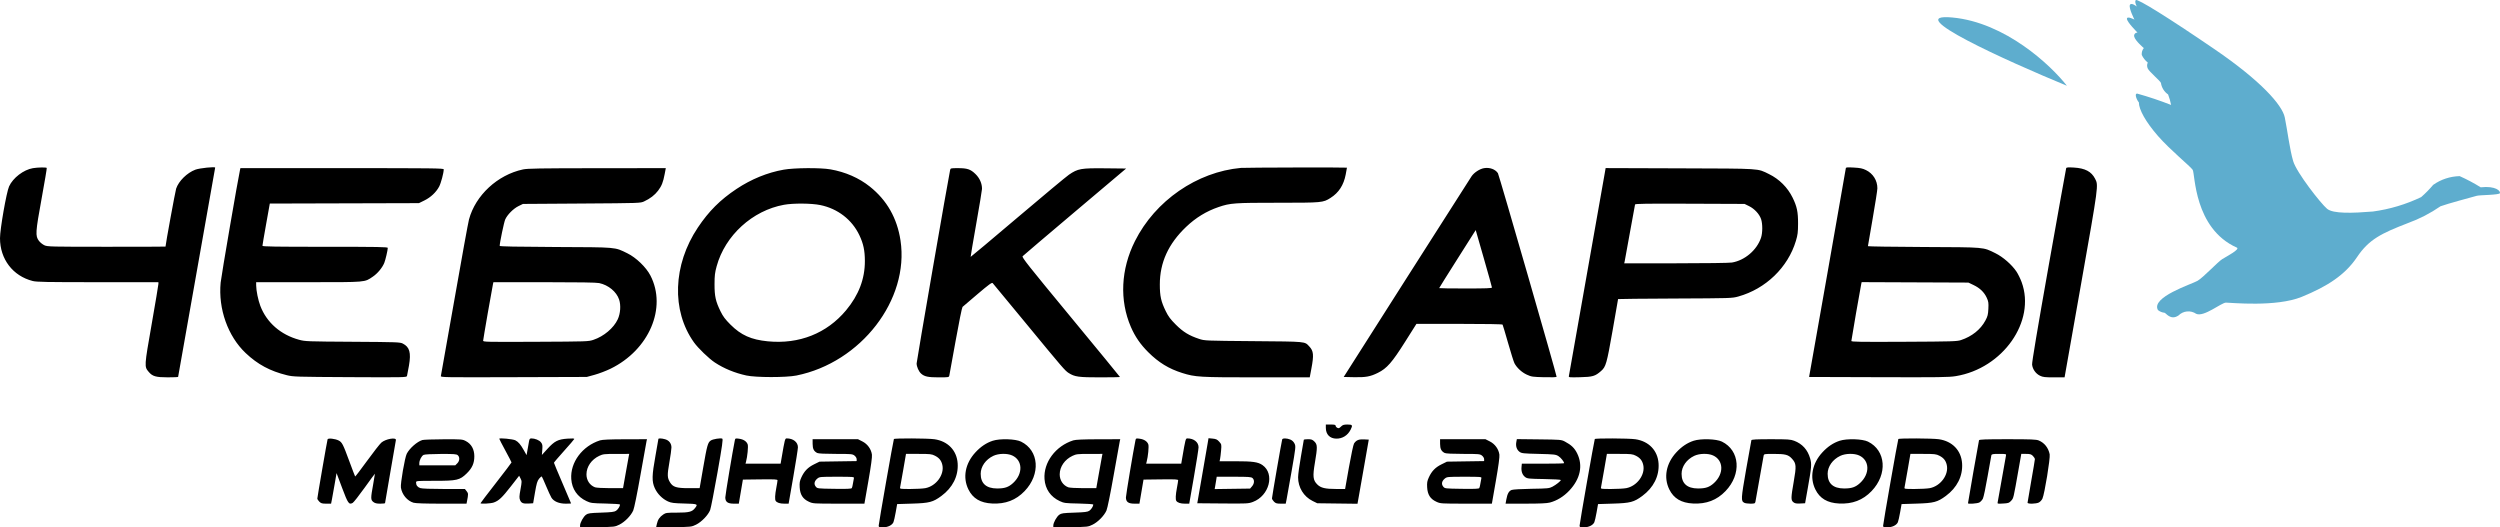
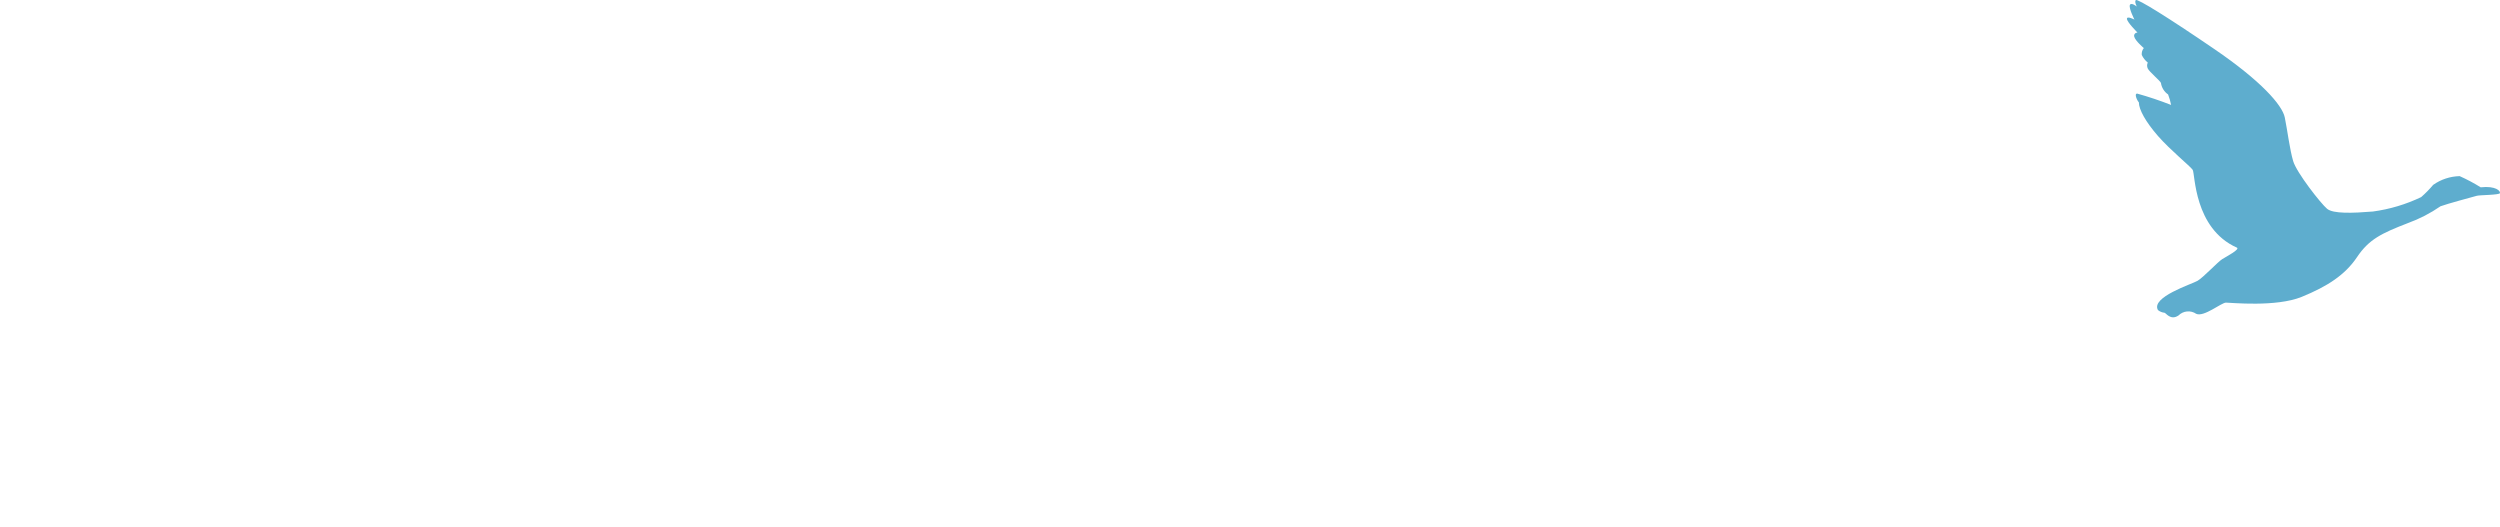
<svg xmlns="http://www.w3.org/2000/svg" width="583" height="123" viewBox="0 0 583 123" fill="none">
-   <path fill-rule="evenodd" clip-rule="evenodd" d="M7.679 39.215C5.498 39.582 3.025 41.473 2.119 43.466C1.511 44.804 0 53.419 0 55.547C0 60.426 2.996 64.349 7.62 65.527C8.554 65.765 10.797 65.806 22.829 65.806H36.943V66.206C36.943 66.426 36.233 70.662 35.365 75.62C33.628 85.54 33.632 85.48 34.689 86.734C35.557 87.764 36.354 87.991 39.103 87.996C40.442 87.998 41.538 87.949 41.538 87.887C41.538 87.825 43.482 76.845 45.857 63.488C48.233 50.131 50.177 39.15 50.177 39.087C50.177 38.825 46.529 39.205 45.568 39.566C43.62 40.299 41.667 42.22 41.077 43.987C40.88 44.576 38.602 56.997 38.598 57.506C38.598 57.531 32.415 57.55 24.858 57.548C11.837 57.544 11.08 57.526 10.363 57.201C9.947 57.013 9.371 56.551 9.084 56.174C8.211 55.033 8.265 54.187 9.71 46.272C10.41 42.438 10.947 39.24 10.903 39.164C10.802 38.991 8.827 39.023 7.679 39.215ZM289.388 39.155C279.122 40.09 269.396 46.807 264.671 56.226C261.379 62.788 261.037 70.028 263.723 76.248C264.697 78.5 265.945 80.314 267.779 82.139C270.195 84.544 272.572 85.998 275.695 86.981C278.75 87.942 279.695 87.998 293.09 87.999L305.431 88L305.82 85.936C306.416 82.778 306.325 81.844 305.321 80.784C304.202 79.604 304.833 79.664 292.329 79.557C281.035 79.46 280.922 79.456 279.647 79.034C277.289 78.255 275.908 77.412 274.207 75.713C272.947 74.455 272.471 73.82 271.864 72.584C270.754 70.324 270.472 69.064 270.471 66.356C270.468 61.227 272.458 56.86 276.596 52.915C278.85 50.766 281.339 49.245 284.187 48.276C286.906 47.35 287.874 47.281 298.018 47.281C308.356 47.281 308.528 47.265 310.281 46.154C312.204 44.935 313.349 43.167 313.82 40.689C313.979 39.853 314.109 39.137 314.109 39.098C314.109 39.009 290.394 39.064 289.388 39.155ZM346.071 39.215C345.072 39.384 343.777 40.226 343.178 41.094C342.885 41.521 336.053 52.228 327.997 64.889L313.351 87.908L315.695 87.96C318.48 88.021 319.547 87.829 321.326 86.945C323.43 85.9 324.616 84.546 327.678 79.697L330.312 75.527H340.303C346.425 75.527 350.337 75.595 350.404 75.702C350.463 75.798 351.039 77.728 351.685 79.99C352.33 82.253 352.996 84.371 353.165 84.697C353.719 85.765 354.873 86.831 356.061 87.373C357.138 87.865 357.389 87.901 360.104 87.968C361.997 88.014 362.999 87.974 362.999 87.851C362.999 87.359 349.569 40.777 349.316 40.392C348.709 39.467 347.395 38.99 346.071 39.215ZM430.447 39.229C430.443 39.37 428.515 50.38 426.161 63.697L421.881 87.908L438.068 87.961C452.339 88.007 454.471 87.978 456.085 87.714C467.077 85.915 474.784 74.924 471.449 65.803C471.159 65.008 470.617 63.902 470.246 63.344C469.178 61.738 467.084 59.909 465.333 59.052C462.361 57.598 463.168 57.668 448.603 57.6C441.451 57.566 435.599 57.479 435.6 57.407C435.6 57.336 436.097 54.445 436.703 50.984C437.309 47.523 437.805 44.339 437.805 43.909C437.805 42.084 436.792 40.467 435.145 39.663C434.34 39.27 433.792 39.157 432.3 39.075C430.795 38.992 430.452 39.021 430.447 39.229ZM481.83 39.229C481.778 39.37 479.95 49.555 477.768 61.862C475.119 76.803 473.829 84.5 473.885 85.023C473.999 86.097 474.735 87.139 475.713 87.611C476.411 87.948 476.846 88 478.989 88H481.459L485.298 66.273C489.42 42.939 489.379 43.245 488.57 41.673C487.709 40.002 486.247 39.23 483.65 39.076C482.272 38.994 481.906 39.025 481.83 39.229ZM55.969 39.623C55.542 41.468 51.591 64.465 51.455 65.898C50.872 72.031 53.132 78.396 57.287 82.331C60.089 84.984 62.987 86.541 66.902 87.499C68.396 87.864 69.04 87.884 81.636 87.951C94.206 88.017 94.813 88.005 94.909 87.689C94.964 87.507 95.173 86.406 95.373 85.241C95.89 82.234 95.524 80.929 93.938 80.122C93.289 79.791 92.631 79.768 82.236 79.702C71.609 79.635 71.17 79.619 69.751 79.234C65.445 78.064 62.186 75.216 60.709 71.333C60.199 69.992 59.75 67.794 59.74 66.586L59.734 65.806H71.95C85.581 65.806 84.962 65.86 86.956 64.508C88.04 63.774 89.129 62.467 89.605 61.332C89.878 60.68 90.428 58.329 90.428 57.815C90.428 57.589 88.386 57.552 75.816 57.552C64.251 57.552 61.204 57.504 61.201 57.323C61.199 57.197 61.585 54.928 62.058 52.282L62.918 47.471L80.307 47.422L97.696 47.372L98.973 46.745C100.44 46.024 101.7 44.84 102.405 43.52C102.834 42.718 103.478 40.301 103.478 39.493C103.478 39.239 101.009 39.21 79.771 39.21H56.065L55.969 39.623ZM121.952 39.514C116.024 40.782 110.886 45.542 109.37 51.171C109.172 51.906 107.637 60.349 105.959 69.933C104.281 79.517 102.864 87.505 102.811 87.685C102.718 87.998 103.472 88.01 119.775 87.958L136.837 87.903L138.671 87.401C139.679 87.125 141.345 86.49 142.373 85.989C151.369 81.604 155.573 71.781 151.677 64.25C150.677 62.318 148.338 60.063 146.302 59.07C143.279 57.595 144.114 57.668 129.531 57.6C120.513 57.557 116.527 57.478 116.527 57.343C116.527 56.633 117.533 51.816 117.813 51.184C118.307 50.07 119.719 48.649 120.915 48.062L121.949 47.556L135.642 47.464C149.226 47.373 149.342 47.369 150.202 46.972C151.604 46.326 152.688 45.492 153.468 44.462C154.304 43.357 154.641 42.506 155.006 40.577L155.264 39.21L139.25 39.225C125.768 39.237 123.033 39.283 121.952 39.514ZM182.765 39.567C178.97 40.234 175.19 41.777 171.758 44.061C167.952 46.594 165.301 49.241 162.743 53.062C156.916 61.763 156.552 72.444 161.83 79.838C162.793 81.188 165.339 83.643 166.704 84.539C168.854 85.949 171.343 86.974 174.056 87.565C176.285 88.05 183.322 88.054 185.72 87.572C200.782 84.539 212.083 69.883 209.998 56.084C209.212 50.881 206.834 46.696 202.86 43.523C200.317 41.492 197.135 40.1 193.651 39.494C191.319 39.088 185.258 39.129 182.765 39.567ZM221.573 39.623C221.167 41.428 213.756 84.214 213.756 84.752C213.756 85.507 214.247 86.623 214.8 87.122C215.57 87.816 216.425 88 218.893 88C221.222 88 221.287 87.989 221.38 87.587C221.433 87.36 222.095 83.711 222.853 79.479C223.61 75.246 224.334 71.687 224.461 71.571C224.588 71.454 226.172 70.103 227.98 68.569C230.653 66.302 231.311 65.825 231.493 66.022C231.617 66.156 235.05 70.309 239.123 75.252C247.949 85.966 248.361 86.445 249.231 86.993C250.637 87.878 251.519 88 256.522 88C259.082 88 261.176 87.96 261.176 87.912C261.176 87.864 256.011 81.571 249.699 73.928C239.633 61.74 238.255 59.998 238.48 59.75C238.621 59.594 244.109 54.929 250.674 49.384L262.612 39.302L257.712 39.25C252.085 39.191 251.376 39.316 249.292 40.733C248.669 41.156 243.264 45.656 237.281 50.732C231.297 55.808 226.38 59.935 226.353 59.903C226.326 59.871 226.91 56.419 227.65 52.233C228.391 48.046 229 44.368 229.004 44.058C229.02 42.807 228.463 41.539 227.477 40.582C226.323 39.459 225.571 39.21 223.342 39.21C221.754 39.21 221.661 39.232 221.573 39.623ZM374.219 40.443C373.424 45.034 365.927 87.424 365.862 87.695C365.786 88.014 365.935 88.029 368.48 87.967C371.433 87.895 371.988 87.731 373.366 86.523C374.493 85.536 374.69 84.845 376.054 77.097C376.759 73.093 377.335 69.784 377.335 69.745C377.335 69.706 383.311 69.647 390.615 69.615C403.694 69.557 403.916 69.55 405.364 69.148C411.761 67.369 416.948 62.363 418.802 56.176C419.226 54.764 419.299 54.181 419.307 52.141C419.317 49.425 419.052 48.159 418.035 46.087C416.866 43.706 414.918 41.763 412.533 40.598C409.758 39.242 410.993 39.322 391.737 39.257L374.434 39.199L374.219 40.443ZM191.292 47.82C195.368 48.659 198.681 51.216 200.409 54.855C201.344 56.824 201.681 58.404 201.689 60.854C201.703 65.029 200.259 68.814 197.299 72.366C192.813 77.747 186.351 80.309 179.06 79.597C175.182 79.218 172.811 78.16 170.361 75.713C169.102 74.455 168.626 73.82 168.019 72.584C166.89 70.286 166.622 69.07 166.629 66.265C166.633 64.257 166.712 63.595 167.128 62.077C169.091 54.911 175.485 49.08 182.83 47.754C185.004 47.362 189.227 47.395 191.292 47.82ZM407.885 48.07C409.142 48.686 410.282 49.915 410.681 51.084C411.059 52.19 411.051 54.311 410.666 55.456C409.695 58.337 406.871 60.735 403.873 61.225C403.258 61.326 397.612 61.402 390.779 61.403L378.766 61.404L378.866 60.991C378.921 60.764 379.473 57.731 380.092 54.251C380.711 50.77 381.252 47.817 381.294 47.688C381.356 47.501 383.904 47.464 394.103 47.505L406.835 47.556L407.885 48.07ZM347.922 67.044C347.926 67.223 346.577 67.273 341.771 67.273C338.384 67.273 335.613 67.236 335.613 67.19C335.613 67.144 337.531 64.081 339.874 60.382L344.135 53.657L346.025 60.236C347.065 63.854 347.919 66.918 347.922 67.044ZM139.723 66.012C141.883 66.47 143.769 68.029 144.379 69.861C144.821 71.189 144.687 73.111 144.058 74.467C143.12 76.489 140.826 78.428 138.412 79.241C137.22 79.643 137.044 79.649 124.936 79.706C113.491 79.759 112.668 79.742 112.668 79.451C112.668 79.157 114.763 67.104 114.968 66.219L115.064 65.806H126.906C134.974 65.806 139.059 65.872 139.723 66.012ZM460.228 66.468C461.711 67.176 462.716 68.144 463.308 69.434C463.709 70.308 463.754 70.618 463.686 72.014C463.62 73.38 463.523 73.762 462.994 74.751C461.871 76.849 459.845 78.468 457.287 79.31C456.359 79.616 455.27 79.648 444.008 79.703C433.66 79.754 431.739 79.723 431.739 79.509C431.739 79.257 433.861 67.009 434.043 66.213L434.139 65.794L446.586 65.846L459.033 65.898L460.228 66.468Z" fill="black" />
-   <path d="M482 20C478.236 15.177 467.63 5.24 455.313 4.083C442.996 2.925 467.972 14.212 482 20Z" fill="#5EADCE" />
-   <path fill-rule="evenodd" clip-rule="evenodd" d="M309.185 99.771C309.185 101.31 310.121 102.272 311.638 102.289C313.064 102.305 314.288 101.536 314.965 100.199C315.495 99.153 315.402 99 314.235 99C313.378 99 313.114 99.084 312.715 99.483C312.318 99.88 312.163 99.929 311.85 99.762C311.64 99.649 311.468 99.432 311.468 99.279C311.468 99.065 311.202 99 310.326 99H309.185V99.771ZM76.392 102.448C76.276 102.788 73.999 115.951 74 116.275C74 116.41 74.211 116.731 74.468 116.988C74.859 117.38 75.118 117.455 76.071 117.455H77.208L77.406 116.457C77.515 115.907 77.802 114.303 78.044 112.891L78.485 110.324L79.784 113.789C81.154 117.439 81.378 117.755 82.253 117.271C82.476 117.147 83.724 115.557 85.028 113.738C86.331 111.918 87.413 110.448 87.433 110.47C87.452 110.493 87.265 111.624 87.016 112.984C86.428 116.203 86.432 116.567 87.06 117.061C87.438 117.358 87.837 117.455 88.677 117.455C89.291 117.455 89.793 117.398 89.793 117.327C89.793 117.256 90.354 113.981 91.039 110.049C91.725 106.117 92.303 102.775 92.324 102.622C92.422 101.913 89.913 102.355 88.927 103.22C88.569 103.535 87.066 105.458 85.587 107.494C84.109 109.53 82.864 111.161 82.821 111.118C82.778 111.074 82.153 109.441 81.434 107.487C79.991 103.571 79.765 103.133 78.976 102.725C78.154 102.3 76.502 102.123 76.392 102.448ZM116.432 102.319C116.432 102.396 117.075 103.642 117.86 105.088C118.644 106.534 119.287 107.773 119.287 107.841C119.287 107.909 117.66 110.052 115.671 112.604C113.683 115.155 112.056 117.291 112.056 117.349C112.056 117.561 114.452 117.433 115.148 117.184C116.327 116.764 117.093 116.041 119.126 113.431L121.064 110.944L121.394 111.587C121.708 112.199 121.708 112.323 121.379 114.129C121.082 115.762 121.07 116.114 121.289 116.64C121.582 117.341 122.026 117.506 123.39 117.42L124.329 117.36L124.765 114.819C125.123 112.737 125.294 112.162 125.713 111.637C125.994 111.285 126.281 111.059 126.353 111.135C126.424 111.21 126.875 112.214 127.356 113.365C127.837 114.516 128.393 115.724 128.592 116.05C129.129 116.929 130.369 117.455 131.905 117.455C132.605 117.455 133.177 117.43 133.177 117.399C133.177 117.368 132.278 115.253 131.179 112.699C130.08 110.145 129.181 107.991 129.181 107.912C129.181 107.834 130.23 106.604 131.512 105.18C132.794 103.755 133.876 102.496 133.916 102.382C133.968 102.237 133.492 102.209 132.328 102.292C130.128 102.447 129.321 102.858 127.678 104.658L126.366 106.096L126.462 104.879C126.544 103.833 126.5 103.589 126.148 103.145C125.749 102.641 124.755 102.238 123.909 102.236C123.585 102.235 123.465 102.375 123.381 102.853C123.321 103.193 123.165 104.07 123.035 104.803L122.798 106.135L122.155 104.993C121.386 103.628 120.895 103.054 120.181 102.682C119.616 102.388 116.432 102.08 116.432 102.319ZM153.536 102.377C153.536 102.456 153.233 104.189 152.864 106.23C152.016 110.916 151.985 112.256 152.688 113.822C153.287 115.157 154.463 116.341 155.787 116.942C156.537 117.282 157.132 117.357 159.578 117.421C162.726 117.502 162.82 117.543 162.067 118.499C161.384 119.368 160.661 119.548 157.852 119.548C155.524 119.548 155.252 119.585 154.677 119.976C153.83 120.553 153.395 121.192 153.18 122.177L153.001 122.999L157.122 122.939C161.191 122.879 161.257 122.871 162.326 122.346C163.611 121.715 165.166 120.098 165.608 118.933C165.778 118.487 166.542 114.581 167.306 110.255C168.44 103.831 168.646 102.37 168.429 102.286C167.983 102.115 166.265 102.394 165.77 102.719C165.069 103.178 164.892 103.804 163.986 109.036L163.154 113.84H160.621C157.738 113.84 156.919 113.584 156.24 112.467C155.599 111.412 155.58 110.798 156.094 107.857C156.362 106.325 156.581 104.745 156.581 104.345C156.581 103.414 156.018 102.688 155.098 102.432C154.268 102.202 153.537 102.176 153.536 102.377ZM171.352 102.735C170.861 105.133 169.14 115.451 169.14 115.994C169.14 117.044 169.7 117.455 171.131 117.455H172.29L172.766 114.649L173.241 111.843L177.279 111.791C180.68 111.748 181.317 111.783 181.317 112.012C181.317 112.162 181.189 112.956 181.032 113.776C180.722 115.395 180.672 116.479 180.892 116.809C181.17 117.224 181.883 117.455 182.885 117.455H183.907L184.992 111.224C185.589 107.797 186.077 104.684 186.076 104.305C186.073 103.113 184.978 102.239 183.482 102.236C183.057 102.234 183.027 102.346 182.259 106.848L182.04 108.133H177.946H173.852L173.968 107.704C174.299 106.475 174.529 104.104 174.362 103.636C174.11 102.927 173.382 102.447 172.347 102.308C171.49 102.192 171.46 102.205 171.352 102.735ZM208.457 102.384C208.333 102.585 204.912 122.069 204.912 122.575C204.912 122.928 205.024 122.973 205.911 122.972C207.032 122.971 208.031 122.485 208.35 121.784C208.457 121.549 208.695 120.5 208.88 119.453L209.215 117.551L212.724 117.442C216.739 117.319 217.569 117.101 219.526 115.661C222.16 113.721 223.52 111.009 223.328 108.077C223.129 105.045 221.055 102.884 217.907 102.429C216.367 102.206 208.59 102.169 208.457 102.384ZM264.778 102.735C264.288 105.133 262.566 115.451 262.566 115.994C262.566 117.044 263.126 117.455 264.558 117.455H265.717L266.192 114.649L266.668 111.843L270.706 111.791C274.107 111.748 274.744 111.783 274.744 112.012C274.744 112.162 274.616 112.956 274.459 113.776C274.149 115.395 274.099 116.479 274.319 116.809C274.596 117.224 275.309 117.455 276.312 117.455H277.333L278.419 111.224C279.016 107.797 279.504 104.684 279.503 104.305C279.5 103.113 278.405 102.239 276.909 102.236C276.484 102.234 276.454 102.346 275.685 106.848L275.466 108.133H271.373H267.279L267.394 107.704C267.726 106.475 267.956 104.104 267.789 103.636C267.537 102.927 266.809 102.447 265.774 102.308C264.917 102.192 264.887 102.205 264.778 102.735ZM281.605 103.496C281.483 104.215 280.894 107.628 280.295 111.082L279.205 117.36L285.142 117.41C290.833 117.459 291.125 117.444 292.182 117.048C295.998 115.621 297.332 110.508 294.421 108.467C293.377 107.734 292.155 107.562 288.015 107.562H284.404L284.518 107.039C284.58 106.751 284.687 105.866 284.756 105.073C284.877 103.666 284.866 103.614 284.32 103.003C283.861 102.489 283.585 102.359 282.793 102.283L281.826 102.19L281.605 103.496ZM299.006 102.472C298.883 102.831 296.626 115.861 296.626 116.214C296.626 116.383 296.836 116.731 297.093 116.988C297.485 117.38 297.744 117.455 298.695 117.455H299.829L300.016 116.552C300.118 116.054 300.652 113.053 301.203 109.882C302.177 104.277 302.196 104.098 301.887 103.45C301.684 103.024 301.333 102.685 300.912 102.509C300.103 102.171 299.116 102.152 299.006 102.472ZM371.906 102.384C371.782 102.585 368.361 122.069 368.361 122.575C368.361 122.928 368.473 122.973 369.36 122.972C370.481 122.971 371.48 122.485 371.799 121.784C371.906 121.549 372.144 120.5 372.329 119.453L372.664 117.551L376.173 117.442C380.188 117.319 381.018 117.101 382.975 115.661C385.609 113.721 386.969 111.009 386.777 108.077C386.578 105.045 384.505 102.884 381.356 102.429C379.816 102.206 372.039 102.169 371.906 102.384ZM442.69 102.384C442.566 102.585 439.145 122.069 439.145 122.575C439.145 122.928 439.257 122.973 440.144 122.972C441.264 122.971 442.263 122.485 442.582 121.784C442.689 121.549 442.928 120.5 443.112 119.453L443.447 117.551L446.957 117.442C450.972 117.319 451.801 117.101 453.758 115.661C456.393 113.721 457.753 111.009 457.561 108.077C457.362 105.045 455.288 102.884 452.14 102.429C450.6 102.206 442.823 102.169 442.69 102.384ZM98.501 102.614C97.277 102.983 95.523 104.521 94.855 105.812C94.409 106.675 93.348 112.814 93.491 113.706C93.753 115.349 94.961 116.796 96.438 117.238C96.913 117.38 99.171 117.455 102.977 117.455H108.791L108.895 116.932C109.236 115.212 109.232 115.071 108.821 114.549L108.413 114.031H103.508C100.418 114.031 98.38 113.953 98 113.82C97.355 113.596 97.024 113.155 97.024 112.521C97.024 112.135 97.105 112.128 101.393 112.128C106.56 112.128 107.22 111.975 108.833 110.405C110.113 109.157 110.619 108.016 110.613 106.388C110.607 104.768 109.922 103.54 108.649 102.868C107.838 102.439 107.665 102.425 103.416 102.441C100.999 102.45 98.788 102.528 98.501 102.614ZM139.932 102.692C135.793 104.006 132.942 107.841 133.219 111.719C133.386 114.049 134.636 115.861 136.764 116.855C137.775 117.326 138.04 117.36 141.216 117.424C143.074 117.462 144.594 117.566 144.594 117.655C144.594 118.057 144.112 118.811 143.661 119.114C143.261 119.383 142.594 119.466 140.183 119.545C137.564 119.631 137.133 119.691 136.662 120.035C136.048 120.484 135.27 121.889 135.27 122.551V123L139.313 122.939C143.285 122.879 143.376 122.869 144.427 122.352C145.689 121.732 147.13 120.265 147.667 119.053C147.893 118.541 148.584 115.15 149.362 110.735C150.084 106.635 150.721 103.088 150.777 102.853L150.88 102.425L145.787 102.437C142.226 102.446 140.464 102.523 139.932 102.692ZM189.504 103.519C189.508 104.675 189.792 105.234 190.581 105.637C190.847 105.773 192.396 105.849 194.884 105.849C198.529 105.849 198.803 105.874 199.273 106.244C199.559 106.468 199.774 106.829 199.774 107.082V107.526L195.441 107.591L191.108 107.657L189.844 108.279C188.399 108.991 187.552 109.862 186.882 111.325C186.495 112.171 186.426 112.571 186.487 113.638C186.583 115.347 187.213 116.343 188.608 116.992C189.585 117.447 189.653 117.452 195.588 117.453L201.582 117.455L202.512 112.137C203.121 108.652 203.406 106.546 203.336 106.029C203.163 104.739 202.308 103.551 201.119 102.948L200.087 102.425H194.793H189.499L189.504 103.519ZM231.506 102.785C230.02 103.273 228.717 104.145 227.483 105.477C225.081 108.071 224.458 111.342 225.833 114.134C226.87 116.241 228.631 117.286 231.37 117.419C234.476 117.57 236.909 116.639 238.942 114.522C242.716 110.593 242.311 105.047 238.101 102.983C236.804 102.347 233.171 102.238 231.506 102.785ZM250.293 102.692C246.155 104.006 243.303 107.841 243.581 111.719C243.747 114.049 244.998 115.861 247.126 116.855C248.136 117.326 248.401 117.36 251.578 117.424C253.435 117.462 254.955 117.566 254.955 117.655C254.955 118.057 254.473 118.811 254.022 119.114C253.623 119.383 252.955 119.466 250.544 119.545C247.926 119.631 247.495 119.691 247.024 120.035C246.409 120.484 245.632 121.889 245.632 122.551V123L249.675 122.939C253.647 122.879 253.737 122.869 254.789 122.352C256.051 121.732 257.492 120.265 258.028 119.053C258.254 118.541 258.946 115.15 259.723 110.735C260.445 106.635 261.082 103.088 261.139 102.853L261.242 102.425L256.148 102.437C252.588 102.446 250.825 102.523 250.293 102.692ZM304.046 102.567C304.046 102.646 303.747 104.38 303.381 106.42C303.015 108.461 302.716 110.662 302.716 111.312C302.714 113.674 304.024 115.807 306.099 116.826L307.187 117.36L311.876 117.42L316.566 117.479L316.883 115.707C317.057 114.733 317.649 111.367 318.199 108.228L319.198 102.52L318.073 102.463C316.863 102.401 316.27 102.649 315.758 103.431C315.603 103.668 315.072 106.15 314.578 108.946L313.679 114.031H311.611C309.032 114.031 307.998 113.782 307.183 112.968C306.189 111.974 306.095 111.098 306.637 107.897C307.25 104.27 307.238 103.684 306.535 102.981C306.067 102.512 305.827 102.425 305.013 102.425C304.482 102.425 304.047 102.489 304.046 102.567ZM335.828 103.519C335.832 104.675 336.116 105.234 336.905 105.637C337.171 105.773 338.72 105.849 341.208 105.849C344.853 105.849 345.127 105.874 345.597 106.244C345.883 106.468 346.099 106.829 346.099 107.082V107.526L341.765 107.591L337.432 107.657L336.168 108.279C334.723 108.991 333.876 109.862 333.206 111.325C332.819 112.171 332.75 112.571 332.811 113.638C332.907 115.347 333.537 116.343 334.932 116.992C335.909 117.447 335.977 117.452 341.912 117.453L347.906 117.455L348.836 112.137C349.446 108.652 349.73 106.546 349.66 106.029C349.487 104.739 348.632 103.551 347.443 102.948L346.411 102.425H341.117H335.824L335.828 103.519ZM353.602 103.093C353.425 104.033 353.701 104.875 354.343 105.354C354.835 105.722 355.193 105.762 358.813 105.849C362.434 105.937 362.801 105.978 363.414 106.36C363.987 106.716 364.746 107.662 364.746 108.019C364.746 108.082 362.529 108.133 359.819 108.133H354.891L354.818 108.905C354.719 109.939 355.022 110.771 355.673 111.254C356.17 111.622 356.503 111.657 360.097 111.714C362.235 111.748 363.985 111.847 363.985 111.935C363.985 112.174 362.895 113.043 362.009 113.511C361.288 113.891 360.898 113.929 357.135 113.986C354.785 114.022 352.817 114.137 352.512 114.257C351.871 114.507 351.519 115.136 351.278 116.464L351.098 117.455L355.781 117.453C359.131 117.452 360.743 117.377 361.441 117.191C363.086 116.753 364.665 115.78 365.962 114.405C368.535 111.678 369.191 108.571 367.794 105.733C367.18 104.487 366.435 103.767 364.936 102.973C364.104 102.533 363.934 102.518 358.905 102.461L353.731 102.402L353.602 103.093ZM394.955 102.785C393.469 103.273 392.166 104.145 390.932 105.477C388.53 108.071 387.907 111.342 389.282 114.134C390.319 116.241 392.081 117.286 394.819 117.419C397.925 117.57 400.359 116.639 402.392 114.522C406.165 110.593 405.761 105.047 401.55 102.983C400.253 102.347 396.62 102.238 394.955 102.785ZM408.42 102.663C408.377 102.793 407.824 105.873 407.192 109.507C405.988 116.427 405.966 116.82 406.776 117.254C406.983 117.365 407.628 117.455 408.208 117.455C409.147 117.455 409.275 117.408 409.362 117.027C409.417 116.792 409.848 114.373 410.32 111.652C410.793 108.932 411.223 106.513 411.276 106.278C411.368 105.863 411.443 105.849 413.603 105.851C416.366 105.852 417.036 106.029 417.899 106.983C418.894 108.085 418.938 108.676 418.299 112.318C417.631 116.125 417.622 116.634 418.213 117.113C418.561 117.394 418.906 117.46 419.803 117.416L420.95 117.36L421.575 113.84C422.458 108.868 422.508 108.222 422.122 106.892C421.534 104.871 420.303 103.509 418.413 102.791C417.56 102.467 416.931 102.425 412.973 102.425C409.562 102.425 408.479 102.481 408.42 102.663ZM429.015 102.785C427.529 103.273 426.226 104.145 424.992 105.477C422.59 108.071 421.967 111.342 423.342 114.134C424.379 116.241 426.141 117.286 428.879 117.419C431.984 117.57 434.418 116.639 436.451 114.522C440.225 110.593 439.82 105.047 435.61 102.983C434.313 102.347 430.68 102.238 429.015 102.785ZM461.507 102.663C461.433 102.883 458.934 117.168 458.934 117.366C458.934 117.579 461.094 117.43 461.569 117.185C461.857 117.036 462.236 116.629 462.41 116.281C462.585 115.933 463.079 113.593 463.508 111.082C463.938 108.57 464.331 106.366 464.383 106.182C464.464 105.897 464.721 105.849 466.181 105.849C467.849 105.849 467.882 105.858 467.788 106.278C467.736 106.513 467.306 108.932 466.833 111.652C466.36 114.373 465.927 116.802 465.869 117.049C465.766 117.496 465.777 117.499 467.129 117.422C468.362 117.353 468.542 117.29 469.011 116.765C469.566 116.144 469.51 116.384 470.753 109.322L471.364 105.849H472.483C473.418 105.849 473.679 105.926 474.069 106.317C474.326 106.573 474.536 106.917 474.536 107.08C474.536 107.243 474.151 109.543 473.68 112.192C473.209 114.841 472.824 117.109 472.824 117.232C472.824 117.557 474.818 117.516 475.472 117.178C475.766 117.026 476.138 116.619 476.297 116.275C476.789 115.21 478.158 106.828 477.985 105.945C477.69 104.442 476.769 103.273 475.446 102.72C474.853 102.472 473.678 102.425 468.162 102.425C463.07 102.425 461.568 102.478 461.507 102.663ZM106.761 106.164C107.256 106.612 107.201 107.487 106.642 108.046L106.175 108.513H101.98H97.785V108.019C97.785 107.313 98.305 106.314 98.794 106.077C99.041 105.958 100.69 105.87 102.813 105.862C105.908 105.851 106.462 105.894 106.761 106.164ZM146.622 106.409C146.561 106.716 146.237 108.514 145.902 110.404L145.293 113.84H142.292C140.628 113.84 139.052 113.75 138.755 113.637C137.531 113.174 136.752 111.987 136.763 110.601C136.777 108.826 137.929 107.163 139.742 106.304C140.618 105.889 140.932 105.853 143.714 105.851L146.734 105.849L146.622 106.409ZM218.037 106.278C219.025 106.782 219.526 107.409 219.756 108.426C220.267 110.693 218.303 113.367 215.78 113.839C215.216 113.944 213.644 114.031 212.286 114.031C209.824 114.031 209.818 114.03 209.916 113.603C209.97 113.367 210.299 111.526 210.646 109.512L211.277 105.849H214.238C216.934 105.849 217.275 105.888 218.037 106.278ZM236.038 106.21C238.505 107.331 238.614 110.466 236.26 112.635C235.198 113.614 234.299 113.919 232.502 113.911C229.988 113.899 228.697 112.74 228.697 110.492C228.697 108.799 229.856 107.153 231.646 106.304C232.864 105.727 234.878 105.684 236.038 106.21ZM256.984 106.409C256.922 106.716 256.598 108.514 256.263 110.404L255.654 113.84H252.653C250.989 113.84 249.414 113.75 249.116 113.637C247.892 113.174 247.114 111.987 247.125 110.601C247.138 108.826 248.291 107.163 250.103 106.304C250.979 105.889 251.294 105.853 254.075 105.851L257.096 105.849L256.984 106.409ZM381.487 106.278C382.474 106.782 382.975 107.409 383.205 108.426C383.716 110.693 381.752 113.367 379.229 113.839C378.665 113.944 377.093 114.031 375.735 114.031C373.273 114.031 373.267 114.03 373.365 113.603C373.419 113.367 373.748 111.526 374.095 109.512L374.726 105.849H377.687C380.383 105.849 380.724 105.888 381.487 106.278ZM399.487 106.21C401.954 107.331 402.063 110.466 399.71 112.635C398.647 113.614 397.748 113.919 395.952 113.911C393.437 113.899 392.146 112.74 392.146 110.492C392.146 108.799 393.305 107.153 395.095 106.304C396.313 105.727 398.327 105.684 399.487 106.21ZM433.547 106.21C436.014 107.331 436.123 110.466 433.769 112.635C432.707 113.614 431.808 113.919 430.011 113.911C427.497 113.899 426.206 112.74 426.206 110.492C426.206 108.799 427.365 107.153 429.155 106.304C430.373 105.727 432.387 105.684 433.547 106.21ZM452.27 106.278C453.258 106.782 453.759 107.409 453.988 108.426C454.5 110.693 452.536 113.367 450.012 113.839C449.448 113.944 447.877 114.031 446.519 114.031C444.057 114.031 444.051 114.03 444.149 113.603C444.203 113.367 444.531 111.526 444.878 109.512L445.509 105.849H448.471C451.167 105.849 451.507 105.888 452.27 106.278ZM199.132 111.51C199.079 111.693 198.98 112.235 198.912 112.715C198.845 113.195 198.724 113.692 198.645 113.82C198.537 113.995 197.515 114.038 194.554 113.994C190.633 113.936 190.604 113.933 190.232 113.472C189.758 112.887 189.896 112.19 190.601 111.606C191.1 111.193 191.25 111.179 195.173 111.178C198.947 111.177 199.222 111.2 199.132 111.51ZM292.092 111.492C292.575 111.929 292.527 112.767 291.981 113.402L291.522 113.936L287.391 113.994L283.26 114.052L283.373 113.423C283.436 113.077 283.543 112.43 283.611 111.985L283.736 111.177H287.74C291.199 111.177 291.792 111.22 292.092 111.492ZM345.456 111.51C345.403 111.693 345.304 112.235 345.236 112.715C345.169 113.195 345.049 113.692 344.969 113.82C344.862 113.995 343.839 114.038 340.878 113.994C336.957 113.936 336.928 113.933 336.556 113.472C336.082 112.887 336.22 112.19 336.926 111.606C337.424 111.193 337.574 111.179 341.497 111.178C345.271 111.177 345.547 111.2 345.456 111.51Z" fill="black" />
  <path d="M578.5 43.682C576.929 42.7 575.291 41.829 573.597 41.075C571.377 41.122 569.223 41.833 567.417 43.112C566.557 44.13 565.62 45.084 564.616 45.964C561.069 47.663 557.273 48.797 553.369 49.325C548.61 49.712 544.099 49.875 542.678 48.693C541.256 47.512 535.571 40.28 534.768 37.571C533.964 34.862 533.408 30.299 532.811 27.386C532.213 24.473 527.208 18.83 516.434 11.476C505.661 4.122 498.41 -0.4 498.06 0.028C497.71 0.456 498.307 1.535 498.307 1.535C498.307 1.535 496.948 0.435 496.68 1.189C496.412 1.943 497.751 4.571 497.751 4.571C497.751 4.571 496 3.634 496 4.387C496 5.141 498.472 7.606 498.472 7.606C498.35 7.597 498.229 7.617 498.117 7.665C498.006 7.714 497.908 7.789 497.832 7.883C497.757 7.978 497.707 8.09 497.685 8.208C497.664 8.327 497.672 8.449 497.71 8.563C497.957 9.541 499.934 11.211 499.934 11.211C499.568 11.665 499.398 12.243 499.461 12.821C499.788 13.508 500.266 14.113 500.861 14.593C500.756 14.809 500.701 15.046 500.701 15.286C500.701 15.525 500.756 15.762 500.861 15.978C501.191 16.732 503.848 18.932 503.931 19.339C504.007 19.877 504.195 20.393 504.482 20.855C504.769 21.318 505.149 21.717 505.599 22.028C505.908 22.82 506.143 23.638 506.3 24.473C503.71 23.457 501.07 22.573 498.39 21.825C497.627 21.825 498.39 23.474 498.781 23.861C498.781 25.552 500.388 28.445 503.251 31.725C506.114 35.004 510.728 38.732 511.326 39.588C511.923 40.443 511.573 53.256 521.625 57.738C522.47 58.125 519.277 59.775 518.227 60.427C517.176 61.079 513.839 64.684 512.479 65.479C511.12 66.273 501.541 69.288 503.23 72.303C503.663 72.659 504.194 72.879 504.755 72.934C505.084 72.934 506.155 74.829 508.03 73.566C508.561 73.032 509.265 72.7 510.018 72.629C510.772 72.558 511.527 72.753 512.15 73.179C513.942 74.014 518.021 70.571 519.092 70.571C520.163 70.571 530.792 71.671 536.766 69.227C542.74 66.782 546.859 64.134 549.661 59.958C552.462 55.782 555.408 54.397 561.505 52.034C564.206 51.052 566.768 49.731 569.127 48.103C570.446 47.593 576.831 45.862 577.593 45.658C578.356 45.454 582.867 45.495 582.99 45.027C583.114 44.558 582.063 43.295 578.479 43.682" fill="#5EADCE" />
</svg>